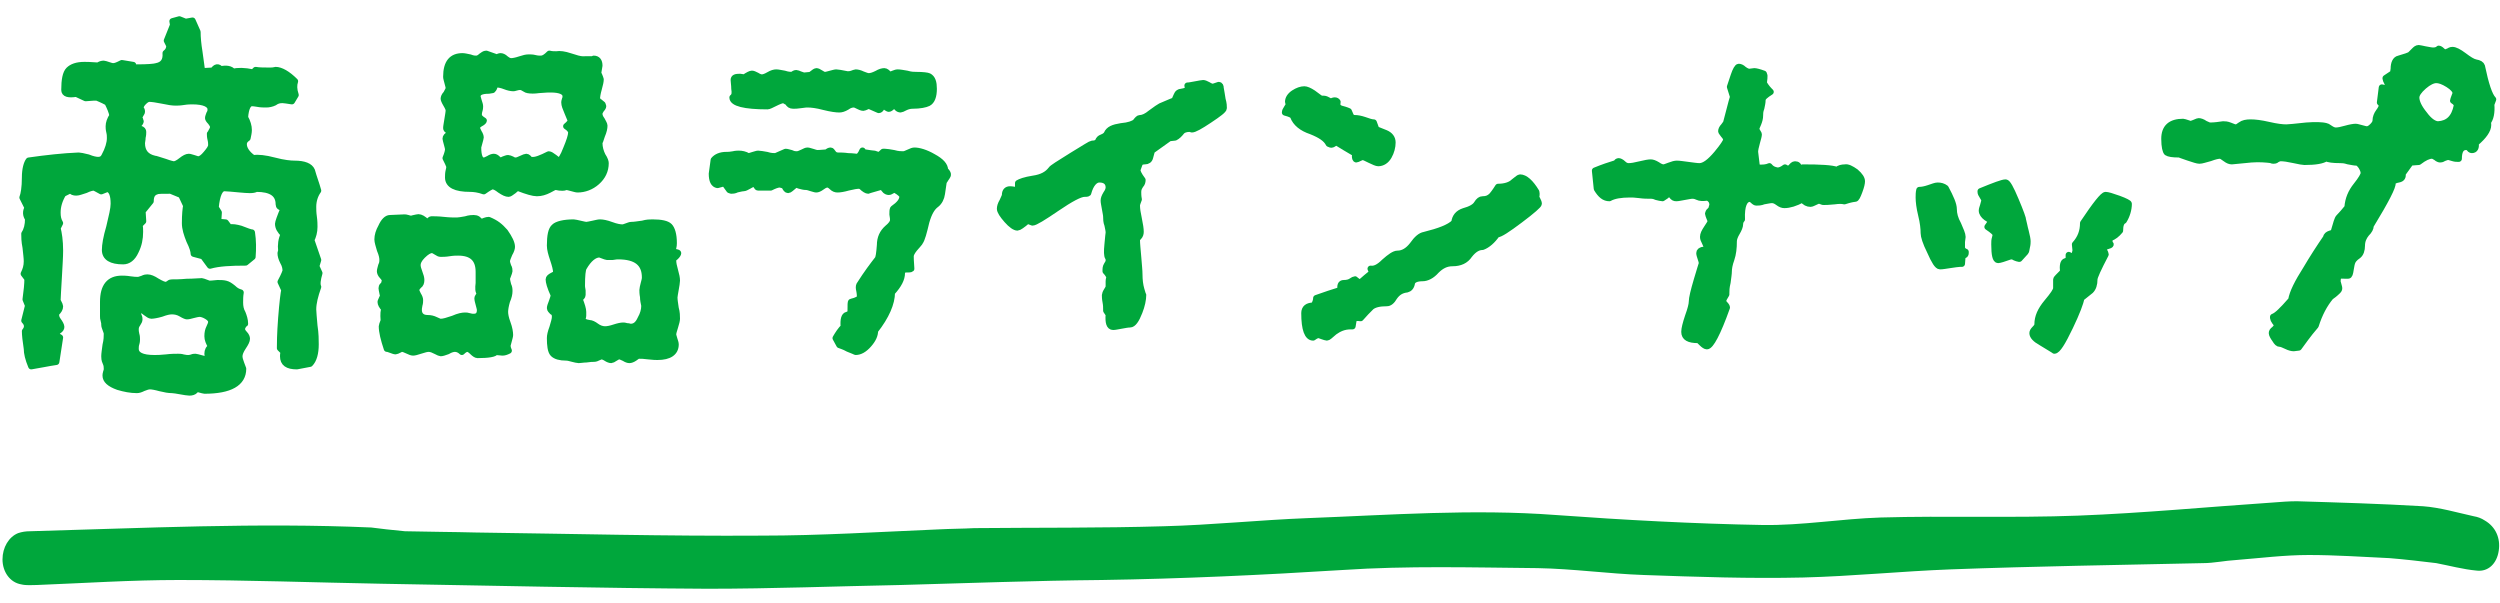
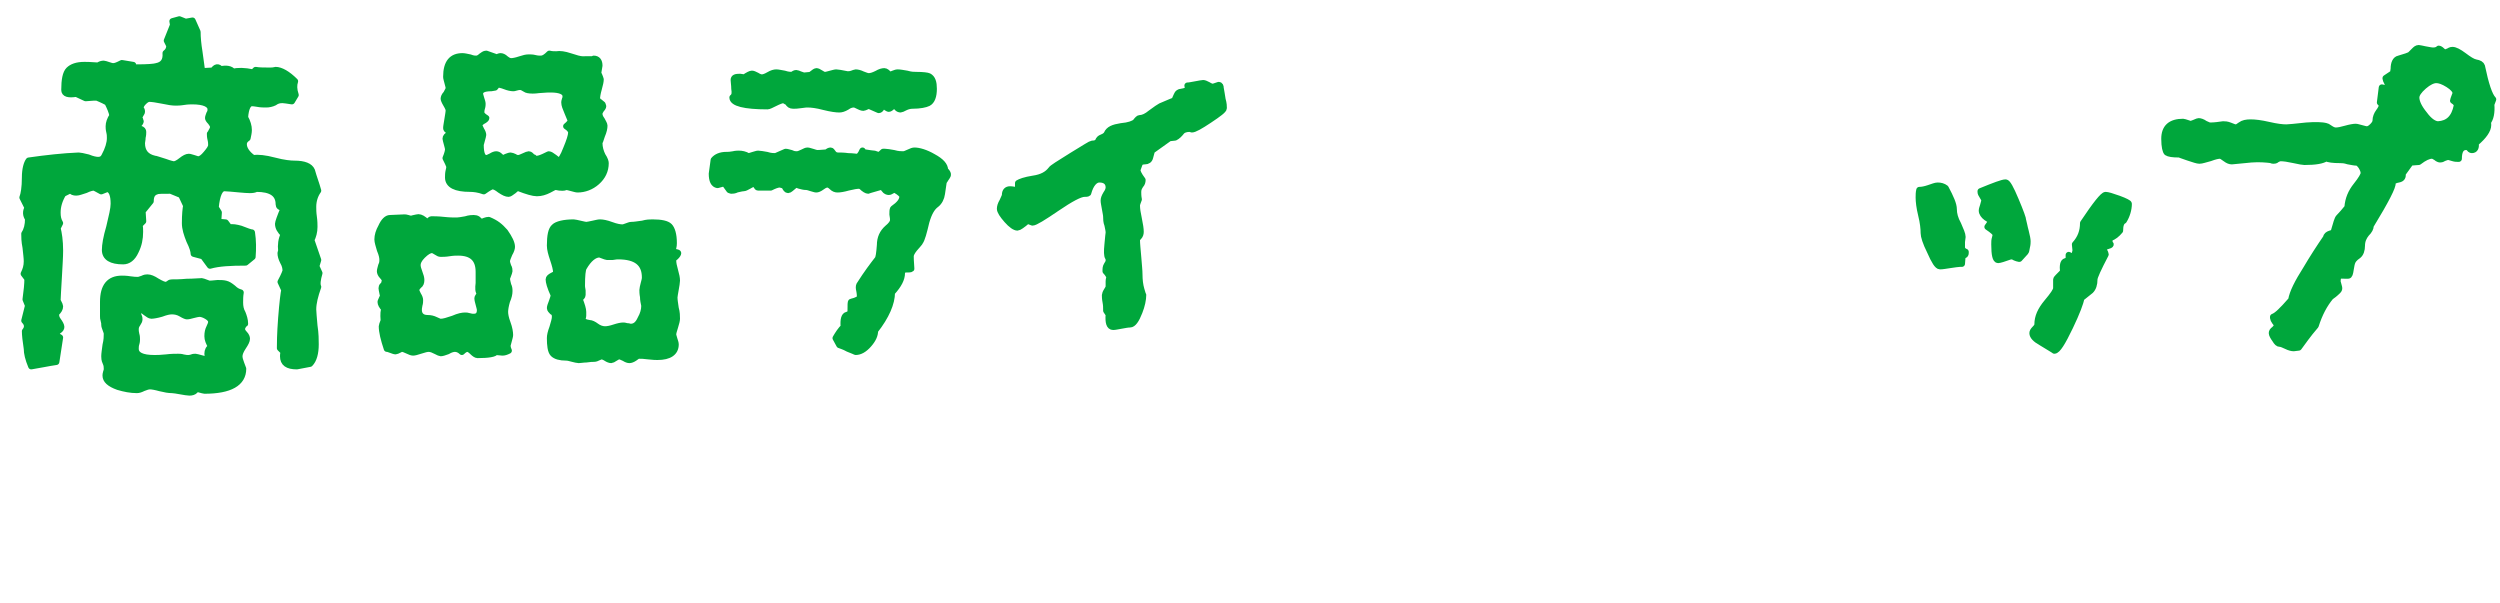
<svg xmlns="http://www.w3.org/2000/svg" version="1.1" id="レイヤー_1" x="0px" y="0px" viewBox="0 0 400 96.5" style="enable-background:new 0 0 400 96.5;" xml:space="preserve">
  <style type="text/css">
	.st0{fill:#00A73C;stroke:#00A73C;stroke-linecap:round;stroke-linejoin:round;stroke-miterlimit:10;}
	.st1{fill:#00A73C;}
</style>
  <g>
    <g>
      <g>
        <path class="st0" d="M38.4,30.3c-1.2-0.1-2-0.2-2.5-0.2c-0.7,0-1.2,1-1.4,3.1L35,34l-0.1,1.5l1.2,0.1l0.6,0.8     c0.5-0.1,1.1,0,1.8,0.2c1,0.4,1.6,0.6,1.8,0.6c0.2,1.3,0.2,2.6,0.1,3.9l-1.1,0.9c-2.4,0-4.3,0.1-5.7,0.5l-1.1-1.5l-1.5-0.4     c0-0.4-0.2-1.1-0.7-2.1c-0.4-1-0.7-1.9-0.7-2.8c0-1.4,0.1-2.3,0.2-2.8L29,31.2l-1.7-0.7c-1.3,0-2,0-2.2,0.1c-0.7,0.2-1,0.7-1,1.6     l-1.3,1.6l0.1,1.6l-0.6,0.6c0.1,0.3,0.1,0.6,0.1,1.1c0,1.1-0.2,2.1-0.7,3.1c-0.5,1.1-1.2,1.6-2,1.6c-1.9,0-2.9-0.6-2.9-1.8     c0-0.8,0.2-2,0.7-3.7c0.4-1.7,0.7-2.9,0.7-3.7c0-1.4-0.3-2.2-1-2.4l-1,0.4C15.5,30.2,15.1,30,15,30c-0.2,0-0.7,0.1-1.3,0.4     c-0.7,0.2-1.1,0.4-1.5,0.4c-0.4,0-0.7-0.1-0.9-0.4l-1.2,0.6c-0.6,1-0.9,2-0.9,3c0,0.7,0.1,1.2,0.4,1.7l-0.4,0.8     c0.2,0.8,0.4,2,0.4,3.6c0,1-0.1,2.4-0.2,4.3c-0.1,1.9-0.2,3.1-0.2,3.7c0,0,0.1,0.2,0.2,0.4c0.1,0.2,0.2,0.4,0.2,0.5     c0,0.4-0.2,0.7-0.6,1.1c-0.1,0.4,0,0.8,0.3,1.2c0.3,0.4,0.5,0.8,0.5,1c0,0.2-0.1,0.4-0.4,0.6c-0.3,0.2-0.4,0.4-0.4,0.5     c0,0.2,0.2,0.4,0.6,0.6c-0.2,1.3-0.4,2.6-0.6,3.9c-1.4,0.2-2.7,0.5-4,0.7c-0.5-1.2-0.7-2.1-0.7-2.8C4.1,54.5,4,53.6,4,53     c0.5-0.6,0.4-1.2-0.1-1.7l0.6-2.4l-0.4-1c0.2-1.4,0.3-2.5,0.3-3.3l-0.6-0.8c0.3-0.6,0.5-1.2,0.5-2c0-0.5-0.1-1.2-0.2-2.2     c-0.2-1-0.2-1.7-0.2-2.2C4.3,36.8,4.5,36,4.5,35c-0.4-0.6-0.4-1.1-0.1-1.8l-0.8-1.6c0.2-0.5,0.4-1.6,0.4-3.2     c0-1.4,0.3-2.3,0.6-2.7c2.8-0.4,5.5-0.7,8-0.8c0.2,0,0.7,0.1,1.5,0.3c0.7,0.3,1.3,0.4,1.6,0.4c0.5,0,0.8-0.2,1-0.6     c0.6-1.1,0.9-2.1,0.9-2.9c0-0.3,0-0.6-0.1-1c-0.1-0.4-0.1-0.7-0.1-0.9c0-0.5,0.2-1.1,0.6-1.7c-0.1-0.6-0.4-1.3-0.8-2.1     c-0.9-0.5-1.5-0.7-1.7-0.8c-0.2,0-0.8,0-1.8,0.1L12.2,15c-1.3,0.2-1.9,0-1.9-0.6c0-1.6,0.2-2.7,0.7-3.2c0.5-0.5,1.3-0.8,2.5-0.8     c0.2,0,1,0,2.2,0.1c0.3-0.2,0.6-0.3,0.9-0.3c0.1,0,0.4,0.1,0.7,0.2c0.3,0.1,0.6,0.2,0.8,0.2c0.4,0,0.8-0.2,1.4-0.5l1.8,0.3     c-0.4,0.6-0.5,0.8-0.3,0.8c0.2,0,0.4-0.1,0.8-0.4c1.9,0,2.9-0.1,3.2-0.2c1.1-0.2,1.6-0.9,1.5-2.1c0.4-0.3,0.6-0.7,0.6-1.2     l-0.4-0.8l1-2.5l-0.1-0.6l1.1-0.3l1,0.4l1.1-0.2l0.8,1.8c0,0.9,0.1,2,0.3,3.2c0.2,1.6,0.4,2.7,0.4,3.1l1.8-0.1     c0.4-0.6,0.8-0.7,1.2-0.2c0.9-0.2,1.6-0.1,2,0.4c0.7-0.2,1.8-0.2,3.2,0.1l0.4-0.4c0.6,0.1,1.2,0.1,1.7,0.1c0.2,0,0.5,0,0.8,0     c0.4,0,0.6-0.1,0.7-0.1c0.8,0,1.9,0.6,3.1,1.8c-0.2,0.6-0.2,1.3,0.1,2.2l-0.6,1c-0.7-0.1-1.2-0.2-1.5-0.2c-0.5,0-0.9,0.1-1.3,0.4     c-0.4,0.2-0.9,0.3-1.3,0.3c-0.4,0-0.9,0-1.4-0.1c-0.5-0.1-0.8-0.1-0.9-0.1c-0.6,0-1,0.8-1.1,2.3c0.4,0.7,0.6,1.4,0.6,2     c0,0.4-0.1,0.8-0.2,1.3C39,22.5,39,22.9,39,23.1c0,0.7,0.5,1.5,1.5,2.2c0.8-0.1,1.9,0,3.4,0.4c1.5,0.4,2.6,0.5,3.2,0.5     c1.6,0,2.5,0.4,2.8,1.1c0.3,1.1,0.7,2.1,1,3.2c-0.5,0.7-0.8,1.6-0.8,2.6c0,0.4,0,0.9,0.1,1.6c0.1,0.7,0.1,1.3,0.1,1.6     c0,0.8-0.2,1.5-0.5,2.1l1.1,3.2l-0.3,1l0.5,1.1c-0.3,1-0.4,1.8-0.2,2.2c-0.5,1.4-0.8,2.6-0.8,3.6c0,0.5,0.1,1.3,0.2,2.6     c0.2,1.3,0.2,2.3,0.2,3c0,1.4-0.3,2.5-0.9,3.1l-2.1,0.4c-1.5,0-2.2-0.5-2.2-1.6c0-0.2,0-0.4,0.1-0.7l-0.6-0.6     c0-0.6,0-2.2,0.2-4.8c0.2-2.6,0.4-4.1,0.5-4.5l-0.6-1.3c0.6-1.1,0.8-1.7,0.8-1.8c0-0.4-0.1-0.9-0.4-1.4c-0.3-0.6-0.4-1-0.4-1.4     l0.1-0.4c-0.1-0.9,0-1.8,0.4-2.6c-0.6-0.6-0.9-1.1-0.9-1.7c0-0.2,0.3-1.1,0.9-2.5c-0.6-0.1-0.8-0.3-0.8-0.6     c0-1.7-1.2-2.5-3.6-2.5C40.5,30.5,39.6,30.4,38.4,30.3z M38.9,52.1c-0.1,0.2-0.2,0.4-0.2,0.5c0,0.2,0.1,0.5,0.4,0.8     c0.3,0.3,0.4,0.6,0.4,0.8c0,0.3-0.2,0.7-0.6,1.3c-0.4,0.6-0.6,1.1-0.6,1.5c0,0.3,0.1,0.7,0.3,1.2c0.2,0.5,0.3,0.8,0.3,0.8     c0,2.3-2.1,3.5-6.2,3.5c-0.1,0-0.4-0.1-0.8-0.2c-0.3-0.1-0.6,0-0.7,0.2c-0.2,0.2-0.5,0.3-0.9,0.3c-0.3,0-0.8-0.1-1.4-0.2     c-0.6-0.1-1.1-0.2-1.4-0.2c-0.5,0-1.1-0.1-1.9-0.3c-0.7-0.2-1.3-0.3-1.6-0.3c-0.3,0-0.6,0.1-1.1,0.3c-0.4,0.2-0.7,0.3-1,0.3     c-1,0-2-0.2-3-0.5c-1.4-0.5-2-1.1-2-1.8c0-0.1,0-0.3,0.1-0.6c0.1-0.2,0.1-0.4,0.1-0.5c0-0.2,0-0.6-0.2-1c-0.2-0.4-0.2-0.8-0.2-1     c0-0.4,0.1-1,0.2-1.8c0.2-0.8,0.2-1.4,0.2-1.8c0-0.2-0.1-0.4-0.2-0.7c-0.1-0.3-0.2-0.5-0.2-0.7c0-0.2,0-0.4-0.1-0.7     c-0.1-0.3-0.1-0.5-0.1-0.7v-2.3c0-2.5,1-3.7,3-3.7c0.2,0,0.7,0,1.3,0.1c0.6,0.1,1,0.1,1.3,0.1c0.1,0,0.4-0.1,0.7-0.2     c0.4-0.2,0.6-0.2,0.8-0.2c0.4,0,0.9,0.2,1.5,0.6c0.7,0.4,1.1,0.6,1.5,0.6c0.1,0,0.2-0.1,0.4-0.2c0.2-0.2,0.4-0.2,0.5-0.2     c0.5,0,1.3,0,2.4-0.1c1.1,0,1.9-0.1,2.4-0.1c0.1,0,0.3,0.1,0.6,0.2c0.3,0.1,0.5,0.2,0.6,0.2c0.1,0,0.5,0,1.3-0.1     c0.5,0,0.9,0,1.3,0.1c0.4,0.1,0.7,0.3,1.2,0.7c0.4,0.4,0.8,0.6,1.2,0.7c-0.1,0.6-0.1,1.1-0.1,1.6c0,0.6,0.1,1.2,0.4,1.7     c0.2,0.5,0.4,1.1,0.4,1.7C39,51.7,39,51.9,38.9,52.1z M33.5,52.4c0.2-0.4,0.3-0.7,0.3-0.9c0-0.3-0.2-0.6-0.7-0.9     c-0.5-0.3-0.9-0.4-1.2-0.4c-0.2,0-0.6,0.1-1,0.2c-0.4,0.1-0.7,0.2-1,0.2c-0.1,0-0.4-0.1-0.9-0.4c-0.5-0.3-1-0.4-1.5-0.4     c-0.4,0-0.9,0.1-1.7,0.4c-0.7,0.2-1.3,0.3-1.6,0.3c-0.2,0-0.5-0.2-0.9-0.5c-0.4-0.3-0.6-0.5-0.8-0.5c-0.2,0-0.4,0.2-0.4,0.6     c0,0.1,0,0.3,0.1,0.5s0.1,0.4,0.1,0.5c0,0.2-0.1,0.4-0.3,0.7c-0.2,0.3-0.3,0.5-0.3,0.9c0,0.2,0,0.4,0.1,0.8     c0.1,0.3,0.1,0.6,0.1,0.8c0,0.1,0,0.4-0.1,0.7c-0.1,0.3-0.1,0.6-0.1,0.8c0,1,1,1.5,3,1.5c0.4,0,1,0,1.9-0.1     c0.8-0.1,1.4-0.1,1.9-0.1c0.2,0,0.5,0,0.8,0.1c0.4,0.1,0.7,0.1,0.8,0.1c0.1,0,0.3,0,0.6-0.1c0.2-0.1,0.4-0.1,0.6-0.1     c0.1,0,0.4,0.1,0.8,0.2c0.4,0.1,0.7,0.2,0.9,0.2c0.2-0.1,0.3-0.4,0.2-0.9c0-0.5,0.2-0.9,0.6-1.1c-0.4-0.7-0.6-1.2-0.6-1.7     C33.2,53.2,33.3,52.8,33.5,52.4z M33.9,20.9c0.2-0.3,0.2-0.5,0.2-0.6c0-0.2-0.1-0.4-0.4-0.8c-0.3-0.3-0.4-0.5-0.4-0.6     c0-0.2,0.1-0.4,0.2-0.7c0.2-0.3,0.2-0.5,0.2-0.7c0-0.8-1-1.3-2.9-1.3c-0.3,0-0.8,0-1.4,0.1c-0.6,0.1-1.1,0.1-1.3,0.1     c-0.5,0-1.2-0.1-2.1-0.3c-1-0.2-1.7-0.3-2.1-0.3c-0.3,0-0.6,0.2-0.9,0.5c-0.3,0.3-0.5,0.6-0.5,0.9c0,0.1,0,0.2,0.1,0.3     c0.1,0.1,0.1,0.3,0.1,0.4c0,0.1-0.1,0.2-0.2,0.4c-0.1,0.2-0.2,0.3-0.2,0.5c0,0.1,0,0.2,0.1,0.3c0,0.1,0.1,0.3,0.1,0.3     c0,0.1-0.1,0.3-0.3,0.5c-0.2,0.2-0.3,0.3-0.3,0.4c0,0.1,0.2,0.2,0.5,0.3c0.4,0.1,0.5,0.3,0.5,0.5c0,0.2,0,0.5-0.1,0.9     c0,0.4-0.1,0.7-0.1,0.9c0,1.4,0.7,2.2,2,2.5c0.2,0,0.7,0.2,1.7,0.5c0.8,0.3,1.3,0.4,1.4,0.4c0.3,0,0.7-0.2,1.2-0.6     c0.5-0.4,0.9-0.6,1.2-0.6c0.2,0,0.4,0.1,0.8,0.2c0.3,0.1,0.6,0.2,0.7,0.2c0.4,0,0.8-0.3,1.3-0.9c0.5-0.6,0.8-1,0.8-1.4     c0-0.2,0-0.5-0.1-0.9c-0.1-0.4-0.1-0.7-0.1-0.9C33.7,21.5,33.7,21.2,33.9,20.9z" />
-         <path class="st0" d="M80.8,37.1c0.7,1,1.1,1.8,1.1,2.4c0,0.2-0.1,0.6-0.4,1.1c-0.2,0.5-0.4,0.9-0.4,1.2c0,0.2,0.1,0.5,0.2,0.8     c0.2,0.3,0.2,0.6,0.2,0.8c0,0.1-0.1,0.3-0.2,0.6c-0.1,0.3-0.2,0.5-0.2,0.6c0,0.2,0.1,0.6,0.2,1c0.2,0.4,0.2,0.7,0.2,1     c0,0.4-0.1,0.9-0.4,1.6c-0.2,0.7-0.3,1.3-0.3,1.7c0,0.4,0.1,1,0.4,1.8c0.3,0.8,0.4,1.5,0.4,1.9c0,0.2-0.1,0.5-0.2,0.9     c-0.1,0.4-0.2,0.7-0.2,0.8c0,0.3,0.1,0.6,0.2,0.8c-0.4,0.2-0.7,0.3-1,0.3l-1.1-0.1c-0.1,0.3-1.1,0.5-2.9,0.5     c-0.2,0-0.5-0.2-0.8-0.5c-0.3-0.3-0.6-0.5-0.8-0.5c-0.3,0-0.6,0.2-0.9,0.5c-0.3-0.3-0.7-0.5-1.1-0.5c-0.3,0-0.7,0.1-1.2,0.4     c-0.5,0.2-0.9,0.3-1.1,0.3c-0.1,0-0.3-0.1-0.7-0.3c-0.4-0.2-0.8-0.4-1.2-0.4c-0.3,0-0.7,0.1-1.3,0.3c-0.6,0.2-1,0.3-1.2,0.3     c-0.2,0-0.5-0.1-0.9-0.3c-0.4-0.2-0.7-0.3-0.9-0.3c-0.1,0-0.3,0.1-0.5,0.2c-0.2,0.1-0.4,0.2-0.5,0.2c-0.2,0-0.4-0.1-0.7-0.2     c-0.3-0.1-0.5-0.2-0.7-0.2c-0.5-1.5-0.8-2.7-0.8-3.6c0-0.1,0.1-0.4,0.3-0.9c-0.1-1.1,0-1.7,0.1-1.8v-0.1     c-0.4-0.4-0.6-0.8-0.6-1.1c0-0.1,0.1-0.2,0.2-0.5c0.1-0.2,0.2-0.4,0.2-0.5c0,0-0.1-0.3-0.2-0.9c-0.1-0.4,0-0.7,0.3-0.8l0.2-0.7     c0-0.1-0.1-0.4-0.4-0.7c-0.3-0.3-0.4-0.6-0.4-0.8c0-0.2,0.1-0.5,0.2-0.9c0.2-0.4,0.2-0.7,0.2-0.9c0-0.4-0.1-0.9-0.4-1.6     c-0.2-0.7-0.4-1.3-0.4-1.7c0-0.6,0.2-1.3,0.6-2c0.4-0.9,0.9-1.4,1.4-1.4l2.3-0.1c0.1,0,0.3,0,0.6,0.1c0.2,0.1,0.4,0.1,0.6,0.1     c0,0,0.2-0.1,0.8-0.2c0.3-0.1,0.7,0,1.2,0.4c0.2,0.2,0.4,0.4,0.5,0.4c0.3-0.3,0.5-0.5,0.6-0.5c0.4,0,1.1,0,2,0.1     c0.9,0.1,1.6,0.1,2.1,0.1c0.3,0,0.8-0.1,1.4-0.2c0.6-0.2,1.1-0.2,1.3-0.2c0.5,0,0.8,0.2,1.1,0.7c0.5-0.2,0.9-0.4,1.3-0.4     C79.4,35.7,80,36.2,80.8,37.1z M76.6,45.3c0-0.8,0-1.4,0-1.8c0-2.1-1.1-3.1-3.3-3.1c-0.3,0-0.8,0-1.4,0.1     c-0.6,0.1-1.1,0.1-1.4,0.1c-0.2,0-0.4-0.1-0.7-0.3c-0.3-0.2-0.5-0.3-0.7-0.3c-0.4,0-0.9,0.3-1.5,0.9c-0.6,0.6-0.8,1.1-0.8,1.5     c0,0.3,0.1,0.7,0.3,1.2c0.2,0.5,0.3,0.9,0.3,1.2c0,0.4-0.1,0.7-0.4,0.9c-0.3,0.3-0.4,0.5-0.4,0.7c0,0.2,0.1,0.4,0.3,0.8     c0.2,0.3,0.3,0.6,0.3,0.8c0,0.2,0,0.5-0.1,0.8c-0.1,0.4-0.1,0.7-0.1,0.8c0,0.8,0.5,1.3,1.4,1.3c0.5,0,0.9,0.1,1.3,0.3     s0.7,0.3,0.8,0.3c0.5,0,1.1-0.2,2-0.5c0.9-0.4,1.5-0.5,1.9-0.5c0.2,0,0.4,0,0.7,0.1c0.3,0.1,0.5,0.1,0.7,0.1c0.7,0,1-0.4,1-1.1     c0-0.2-0.1-0.5-0.2-0.9c-0.1-0.4-0.2-0.7-0.2-1c0-0.1,0.1-0.2,0.2-0.4c0.1-0.2,0.2-0.3,0.2-0.4C76.5,46.7,76.5,46.1,76.6,45.3z      M89.5,30c-0.4-0.1-0.6-0.1-0.7-0.1c-0.1,0-0.4,0.2-1,0.5c-0.6,0.3-1.2,0.5-1.9,0.5c-0.6,0-1.6-0.3-2.9-0.8     c-0.1-0.1-0.4,0-0.8,0.4c-0.4,0.3-0.7,0.5-0.8,0.5c-0.4,0-0.8-0.2-1.4-0.6c-0.5-0.4-0.9-0.6-1.2-0.6c-0.2,0-0.7,0.3-1.4,0.8     c-0.8-0.3-1.6-0.4-2.2-0.4c-2.3,0-3.5-0.6-3.5-1.8c0-0.3,0-0.7,0.1-1.1c0.1-0.3,0.1-0.5,0.1-0.7c-0.1-0.3-0.3-0.7-0.6-1.3     c0.3-0.7,0.4-1.2,0.4-1.4c0-0.2-0.1-0.5-0.2-0.9c-0.1-0.4-0.2-0.7-0.2-0.8c0-0.3,0.2-0.5,0.6-0.7c0.4-0.2,0.6-0.4,0.6-0.5     c-0.7,0-1.1-0.2-1.1-0.5s0.1-0.7,0.2-1.4c0.1-0.7,0.2-1.1,0.2-1.5c0-0.1-0.1-0.4-0.4-0.9c-0.3-0.5-0.4-0.8-0.4-0.9     c0-0.2,0.1-0.5,0.4-0.8c0.2-0.4,0.4-0.7,0.4-0.9c0-0.2-0.1-0.5-0.2-0.9c-0.1-0.4-0.2-0.7-0.2-0.9C71.4,10,72.3,9,74,9     c0.3,0,0.7,0.1,1.2,0.2c0.5,0.2,0.8,0.2,1,0.2c0.2,0,0.5-0.1,0.8-0.4c0.3-0.2,0.5-0.4,0.8-0.4l1.7,0.6c0.2-0.1,0.4-0.2,0.6-0.2     c0.2,0,0.5,0.1,0.8,0.4c0.4,0.3,0.6,0.4,0.9,0.4c0.3,0,0.8-0.1,1.4-0.3c0.6-0.2,1-0.3,1.4-0.3c0.3,0,0.6,0,1,0.1     c0.4,0.1,0.7,0.1,0.9,0.1c0.5,0,0.9-0.3,1.4-0.8c0.4,0.1,0.7,0.1,1.1,0.1c0.6-0.1,1.3,0,2.2,0.3c0.9,0.3,1.6,0.5,2,0.5     c1.6,0,2.2,0,1.8-0.1c0.6,0,0.9,0.4,0.9,1.1l-0.2,1.2c0.3,0.6,0.4,1,0.4,1c0,0.3-0.1,0.8-0.3,1.5c-0.2,0.7-0.3,1.3-0.3,1.7     c0,0.1,0.3,0.3,0.9,0.8l0.1,0.3c0,0.1-0.1,0.3-0.3,0.5c-0.2,0.3-0.3,0.5-0.3,0.7c0,0.3,0.1,0.6,0.4,1c0.2,0.4,0.4,0.7,0.4,0.9     c0,0.4-0.1,0.9-0.4,1.6c-0.2,0.7-0.4,1.1-0.4,1.2c0,0.7,0.2,1.4,0.5,2c0.4,0.6,0.5,1,0.5,1.2c0,1.2-0.5,2.2-1.4,3     c-0.9,0.8-2,1.2-3.1,1.2c-0.2,0-0.5-0.1-0.9-0.2c-0.4-0.1-0.7-0.2-0.9-0.2C90.1,30.1,89.9,30,89.5,30z M87.8,24.7     c0.2,0,0.5,0.2,0.9,0.5c0.4,0.3,0.6,0.5,0.7,0.5c0.3,0,0.7-0.6,1.2-1.9c0.5-1.2,0.8-2.1,0.8-2.6c0-0.3-0.3-0.7-0.8-1     c0.5-0.4,0.7-0.7,0.7-0.9c0-0.1-0.2-0.6-0.5-1.3c-0.3-0.7-0.5-1.2-0.5-1.6c0-0.1,0-0.2,0.1-0.5c0.1-0.2,0.1-0.4,0.1-0.5     c0-0.7-0.8-1.1-2.4-1.1c-0.2,0-0.8,0-1.9,0.1c-0.7,0.1-1.3,0.1-1.8,0c-0.1,0-0.4-0.2-0.6-0.3c-0.3-0.2-0.5-0.2-0.6-0.2     c-0.1,0-0.3,0-0.6,0.1c-0.3,0.1-0.4,0.1-0.5,0.1c-0.3,0-0.8-0.1-1.3-0.3s-1-0.3-1.3-0.3c-0.1,0-0.3,0.1-0.4,0.4     c-0.1,0.3-0.2,0.4-0.3,0.5l-0.6,0.1c-1.2,0-1.8,0.3-1.8,0.9c0,0.2,0.1,0.4,0.2,0.8c0.1,0.3,0.2,0.6,0.2,0.8c0,0.1,0,0.4-0.1,0.7     c-0.1,0.3-0.1,0.6-0.1,0.7c0,0.3,0.3,0.6,0.8,0.9c0,0.1-0.2,0.3-0.6,0.5c-0.3,0.2-0.5,0.4-0.5,0.6c0,0.2,0.1,0.4,0.3,0.8     c0.2,0.3,0.3,0.6,0.3,0.8c0,0.1-0.1,0.4-0.2,0.8c-0.1,0.4-0.2,0.7-0.2,0.8c0,1.4,0.3,2.1,0.9,2.1c0.2,0,0.4-0.1,0.8-0.3     c0.3-0.2,0.6-0.3,0.8-0.3c0.2,0,0.4,0.1,0.6,0.3c0.2,0.2,0.4,0.3,0.5,0.3c0.1,0,0.3-0.1,0.5-0.2c0.3-0.1,0.5-0.2,0.7-0.2     c0.1,0,0.4,0.1,0.6,0.2c0.3,0.2,0.5,0.2,0.6,0.2c0.2,0,0.5-0.1,0.9-0.3c0.4-0.2,0.7-0.3,0.8-0.3c0.2,0,0.4,0.2,0.6,0.5h0.2     C85.7,25.7,86.6,25.3,87.8,24.7z M108,52.3c-0.2,0.6-0.3,1-0.3,1.2c0,0.2,0.1,0.4,0.2,0.8c0.1,0.3,0.2,0.6,0.2,0.8     c0,1.3-1,2-2.9,2c-0.2,0-0.7,0-1.5-0.1c-0.7-0.1-1.1-0.1-1.5-0.1c-0.2,0-0.4,0.2-0.7,0.4c-0.3,0.2-0.6,0.3-0.8,0.3     c-0.2,0-0.5-0.1-0.8-0.3c-0.4-0.2-0.7-0.3-0.8-0.3c-0.2,0-0.4,0.1-0.7,0.3c-0.3,0.2-0.5,0.3-0.6,0.3c-0.2,0-0.5-0.1-0.8-0.3     c-0.3-0.2-0.6-0.3-0.8-0.3c-0.1,0-0.2,0.1-0.5,0.2c-0.2,0.1-0.4,0.2-0.7,0.2c-0.2,0-0.6,0-1.2,0.1c-0.5,0-0.9,0.1-1.2,0.1     c-0.2,0-0.6-0.1-1-0.2c-0.4-0.1-0.7-0.2-1-0.2c-1,0-1.7-0.2-2.1-0.6S88,55.2,88,54.1c0-0.4,0.1-0.9,0.4-1.7     c0.2-0.7,0.4-1.3,0.4-1.7c0-0.4-0.1-0.7-0.4-0.8c-0.2-0.2-0.4-0.4-0.4-0.6c0-0.2,0.1-0.5,0.3-1c0.2-0.5,0.3-0.9,0.3-1.1     c-0.6-1.3-0.8-2.1-0.8-2.5c0-0.2,0.2-0.4,0.6-0.6c0.4-0.2,0.6-0.3,0.6-0.4c0-0.6-0.2-1.3-0.5-2.2c-0.3-0.9-0.5-1.6-0.5-2.2     c0-1.6,0.2-2.6,0.7-3c0.4-0.4,1.5-0.7,3.1-0.7c0.2,0,0.5,0.1,1,0.2c0.5,0.1,0.8,0.2,1,0.2c0.2,0,0.6-0.1,1.1-0.2     c0.5-0.1,0.8-0.2,1.1-0.2c0.4,0,1,0.1,1.8,0.4s1.4,0.4,1.8,0.4c0.2,0,0.4-0.1,0.7-0.2c0.3-0.1,0.5-0.2,0.7-0.2     c0.5,0,1-0.1,1.8-0.2c0.7-0.2,1.2-0.2,1.6-0.2c1.4,0,2.3,0.2,2.7,0.6c0.4,0.4,0.7,1.3,0.7,2.7c0,0.5-0.1,1-0.4,1.4     c0.7,0,1.1,0.1,1.1,0.2c0,0.1-0.1,0.3-0.4,0.6c-0.3,0.2-0.4,0.4-0.4,0.6c0,0.4,0.1,0.9,0.3,1.6c0.2,0.7,0.3,1.2,0.3,1.6     c0,0.3-0.1,0.8-0.2,1.4c-0.1,0.6-0.2,1.1-0.2,1.3c0,0.4,0.1,1,0.2,1.7c0.2,0.7,0.2,1.3,0.2,1.7C108.3,51.2,108.2,51.7,108,52.3z      M102.9,47.5c-0.1-0.5-0.1-0.9-0.1-1.1c0-0.2,0.1-0.6,0.2-1c0.1-0.4,0.2-0.7,0.2-1c0-2.3-1.4-3.4-4.3-3.4c-0.1,0-0.4,0-0.9,0.1     c-0.4,0-0.7,0-0.9,0c-0.1,0-0.3-0.1-0.6-0.2c-0.3-0.1-0.5-0.2-0.6-0.2c-0.8,0-1.7,0.7-2.5,2.1c-0.2,0.3-0.3,1.3-0.3,2.9     c0,0.1,0,0.3,0.1,0.8c0,0.3,0,0.5,0,0.7c0,0.2-0.2,0.4-0.5,0.6c0.4,1,0.6,1.7,0.6,2.1c0,0.1,0,0.3,0,0.6c0,0.2-0.1,0.4-0.1,0.6     c0,0.3,0.4,0.5,1.1,0.6c0.3,0,0.7,0.2,1.1,0.5c0.4,0.3,0.9,0.5,1.4,0.5c0.4,0,0.9-0.1,1.5-0.3c0.6-0.2,1.1-0.3,1.4-0.3     c0.1,0,0.3,0,0.6,0.1c0.3,0,0.5,0.1,0.6,0.1c0.7,0,1.2-0.4,1.6-1.3c0.4-0.7,0.6-1.4,0.6-2.1C103,48.4,102.9,48,102.9,47.5z" />
+         <path class="st0" d="M80.8,37.1c0.7,1,1.1,1.8,1.1,2.4c0,0.2-0.1,0.6-0.4,1.1c-0.2,0.5-0.4,0.9-0.4,1.2c0,0.2,0.1,0.5,0.2,0.8     c0.2,0.3,0.2,0.6,0.2,0.8c0,0.1-0.1,0.3-0.2,0.6c-0.1,0.3-0.2,0.5-0.2,0.6c0,0.2,0.1,0.6,0.2,1c0.2,0.4,0.2,0.7,0.2,1     c0,0.4-0.1,0.9-0.4,1.6c-0.2,0.7-0.3,1.3-0.3,1.7c0,0.4,0.1,1,0.4,1.8c0.3,0.8,0.4,1.5,0.4,1.9c0,0.2-0.1,0.5-0.2,0.9     c-0.1,0.4-0.2,0.7-0.2,0.8c0,0.3,0.1,0.6,0.2,0.8c-0.4,0.2-0.7,0.3-1,0.3l-1.1-0.1c-0.1,0.3-1.1,0.5-2.9,0.5     c-0.2,0-0.5-0.2-0.8-0.5c-0.3-0.3-0.6-0.5-0.8-0.5c-0.3,0-0.6,0.2-0.9,0.5c-0.3-0.3-0.7-0.5-1.1-0.5c-0.3,0-0.7,0.1-1.2,0.4     c-0.5,0.2-0.9,0.3-1.1,0.3c-0.1,0-0.3-0.1-0.7-0.3c-0.4-0.2-0.8-0.4-1.2-0.4c-0.3,0-0.7,0.1-1.3,0.3c-0.6,0.2-1,0.3-1.2,0.3     c-0.2,0-0.5-0.1-0.9-0.3c-0.4-0.2-0.7-0.3-0.9-0.3c-0.1,0-0.3,0.1-0.5,0.2c-0.2,0.1-0.4,0.2-0.5,0.2c-0.2,0-0.4-0.1-0.7-0.2     c-0.3-0.1-0.5-0.2-0.7-0.2c-0.5-1.5-0.8-2.7-0.8-3.6c0-0.1,0.1-0.4,0.3-0.9c-0.1-1.1,0-1.7,0.1-1.8v-0.1     c-0.4-0.4-0.6-0.8-0.6-1.1c0-0.1,0.1-0.2,0.2-0.5c0.1-0.2,0.2-0.4,0.2-0.5c0,0-0.1-0.3-0.2-0.9c-0.1-0.4,0-0.7,0.3-0.8l0.2-0.7     c0-0.1-0.1-0.4-0.4-0.7c-0.3-0.3-0.4-0.6-0.4-0.8c0-0.2,0.1-0.5,0.2-0.9c0.2-0.4,0.2-0.7,0.2-0.9c0-0.4-0.1-0.9-0.4-1.6     c-0.2-0.7-0.4-1.3-0.4-1.7c0-0.6,0.2-1.3,0.6-2c0.4-0.9,0.9-1.4,1.4-1.4l2.3-0.1c0.1,0,0.3,0,0.6,0.1c0.2,0.1,0.4,0.1,0.6,0.1     c0,0,0.2-0.1,0.8-0.2c0.3-0.1,0.7,0,1.2,0.4c0.2,0.2,0.4,0.4,0.5,0.4c0.3-0.3,0.5-0.5,0.6-0.5c0.4,0,1.1,0,2,0.1     c0.9,0.1,1.6,0.1,2.1,0.1c0.3,0,0.8-0.1,1.4-0.2c0.6-0.2,1.1-0.2,1.3-0.2c0.5,0,0.8,0.2,1.1,0.7c0.5-0.2,0.9-0.4,1.3-0.4     C79.4,35.7,80,36.2,80.8,37.1z M76.6,45.3c0-0.8,0-1.4,0-1.8c0-2.1-1.1-3.1-3.3-3.1c-0.3,0-0.8,0-1.4,0.1     c-0.6,0.1-1.1,0.1-1.4,0.1c-0.2,0-0.4-0.1-0.7-0.3c-0.3-0.2-0.5-0.3-0.7-0.3c-0.4,0-0.9,0.3-1.5,0.9c-0.6,0.6-0.8,1.1-0.8,1.5     c0,0.3,0.1,0.7,0.3,1.2c0.2,0.5,0.3,0.9,0.3,1.2c0,0.4-0.1,0.7-0.4,0.9c-0.3,0.3-0.4,0.5-0.4,0.7c0,0.2,0.1,0.4,0.3,0.8     c0.2,0.3,0.3,0.6,0.3,0.8c0,0.2,0,0.5-0.1,0.8c-0.1,0.4-0.1,0.7-0.1,0.8c0,0.8,0.5,1.3,1.4,1.3c0.5,0,0.9,0.1,1.3,0.3     s0.7,0.3,0.8,0.3c0.5,0,1.1-0.2,2-0.5c0.9-0.4,1.5-0.5,1.9-0.5c0.2,0,0.4,0,0.7,0.1c0.3,0.1,0.5,0.1,0.7,0.1c0.7,0,1-0.4,1-1.1     c0-0.2-0.1-0.5-0.2-0.9c-0.1-0.4-0.2-0.7-0.2-1c0-0.1,0.1-0.2,0.2-0.4c0.1-0.2,0.2-0.3,0.2-0.4C76.5,46.7,76.5,46.1,76.6,45.3z      M89.5,30c-0.4-0.1-0.6-0.1-0.7-0.1c-0.1,0-0.4,0.2-1,0.5c-0.6,0.3-1.2,0.5-1.9,0.5c-0.6,0-1.6-0.3-2.9-0.8     c-0.1-0.1-0.4,0-0.8,0.4c-0.4,0.3-0.7,0.5-0.8,0.5c-0.4,0-0.8-0.2-1.4-0.6c-0.5-0.4-0.9-0.6-1.2-0.6c-0.2,0-0.7,0.3-1.4,0.8     c-0.8-0.3-1.6-0.4-2.2-0.4c-2.3,0-3.5-0.6-3.5-1.8c0-0.3,0-0.7,0.1-1.1c0.1-0.3,0.1-0.5,0.1-0.7c-0.1-0.3-0.3-0.7-0.6-1.3     c0.3-0.7,0.4-1.2,0.4-1.4c0-0.2-0.1-0.5-0.2-0.9c-0.1-0.4-0.2-0.7-0.2-0.8c0-0.3,0.2-0.5,0.6-0.7c0.4-0.2,0.6-0.4,0.6-0.5     c-0.7,0-1.1-0.2-1.1-0.5s0.1-0.7,0.2-1.4c0.1-0.7,0.2-1.1,0.2-1.5c0-0.1-0.1-0.4-0.4-0.9c-0.3-0.5-0.4-0.8-0.4-0.9     c0-0.2,0.1-0.5,0.4-0.8c0.2-0.4,0.4-0.7,0.4-0.9c0-0.2-0.1-0.5-0.2-0.9c-0.1-0.4-0.2-0.7-0.2-0.9C71.4,10,72.3,9,74,9     c0.3,0,0.7,0.1,1.2,0.2c0.5,0.2,0.8,0.2,1,0.2c0.2,0,0.5-0.1,0.8-0.4c0.3-0.2,0.5-0.4,0.8-0.4l1.7,0.6c0.2-0.1,0.4-0.2,0.6-0.2     c0.2,0,0.5,0.1,0.8,0.4c0.4,0.3,0.6,0.4,0.9,0.4c0.3,0,0.8-0.1,1.4-0.3c0.6-0.2,1-0.3,1.4-0.3c0.3,0,0.6,0,1,0.1     c0.4,0.1,0.7,0.1,0.9,0.1c0.5,0,0.9-0.3,1.4-0.8c0.4,0.1,0.7,0.1,1.1,0.1c0.6-0.1,1.3,0,2.2,0.3c0.9,0.3,1.6,0.5,2,0.5     c1.6,0,2.2,0,1.8-0.1c0.6,0,0.9,0.4,0.9,1.1l-0.2,1.2c0.3,0.6,0.4,1,0.4,1c0,0.3-0.1,0.8-0.3,1.5c-0.2,0.7-0.3,1.3-0.3,1.7     c0,0.1,0.3,0.3,0.9,0.8l0.1,0.3c0,0.1-0.1,0.3-0.3,0.5c-0.2,0.3-0.3,0.5-0.3,0.7c0,0.3,0.1,0.6,0.4,1c0.2,0.4,0.4,0.7,0.4,0.9     c0,0.4-0.1,0.9-0.4,1.6c-0.2,0.7-0.4,1.1-0.4,1.2c0,0.7,0.2,1.4,0.5,2c0.4,0.6,0.5,1,0.5,1.2c0,1.2-0.5,2.2-1.4,3     c-0.9,0.8-2,1.2-3.1,1.2c-0.2,0-0.5-0.1-0.9-0.2c-0.4-0.1-0.7-0.2-0.9-0.2C90.1,30.1,89.9,30,89.5,30z M87.8,24.7     c0.2,0,0.5,0.2,0.9,0.5c0.4,0.3,0.6,0.5,0.7,0.5c0.3,0,0.7-0.6,1.2-1.9c0.5-1.2,0.8-2.1,0.8-2.6c0-0.3-0.3-0.7-0.8-1     c0.5-0.4,0.7-0.7,0.7-0.9c0-0.1-0.2-0.6-0.5-1.3c-0.3-0.7-0.5-1.2-0.5-1.6c0-0.1,0-0.2,0.1-0.5c0.1-0.2,0.1-0.4,0.1-0.5     c0-0.7-0.8-1.1-2.4-1.1c-0.2,0-0.8,0-1.9,0.1c-0.7,0.1-1.3,0.1-1.8,0c-0.1,0-0.4-0.2-0.6-0.3c-0.3-0.2-0.5-0.2-0.6-0.2     c-0.1,0-0.3,0-0.6,0.1c-0.3,0.1-0.4,0.1-0.5,0.1c-0.3,0-0.8-0.1-1.3-0.3s-1-0.3-1.3-0.3c-0.1,0.3-0.2,0.4-0.3,0.5l-0.6,0.1c-1.2,0-1.8,0.3-1.8,0.9c0,0.2,0.1,0.4,0.2,0.8c0.1,0.3,0.2,0.6,0.2,0.8c0,0.1,0,0.4-0.1,0.7     c-0.1,0.3-0.1,0.6-0.1,0.7c0,0.3,0.3,0.6,0.8,0.9c0,0.1-0.2,0.3-0.6,0.5c-0.3,0.2-0.5,0.4-0.5,0.6c0,0.2,0.1,0.4,0.3,0.8     c0.2,0.3,0.3,0.6,0.3,0.8c0,0.1-0.1,0.4-0.2,0.8c-0.1,0.4-0.2,0.7-0.2,0.8c0,1.4,0.3,2.1,0.9,2.1c0.2,0,0.4-0.1,0.8-0.3     c0.3-0.2,0.6-0.3,0.8-0.3c0.2,0,0.4,0.1,0.6,0.3c0.2,0.2,0.4,0.3,0.5,0.3c0.1,0,0.3-0.1,0.5-0.2c0.3-0.1,0.5-0.2,0.7-0.2     c0.1,0,0.4,0.1,0.6,0.2c0.3,0.2,0.5,0.2,0.6,0.2c0.2,0,0.5-0.1,0.9-0.3c0.4-0.2,0.7-0.3,0.8-0.3c0.2,0,0.4,0.2,0.6,0.5h0.2     C85.7,25.7,86.6,25.3,87.8,24.7z M108,52.3c-0.2,0.6-0.3,1-0.3,1.2c0,0.2,0.1,0.4,0.2,0.8c0.1,0.3,0.2,0.6,0.2,0.8     c0,1.3-1,2-2.9,2c-0.2,0-0.7,0-1.5-0.1c-0.7-0.1-1.1-0.1-1.5-0.1c-0.2,0-0.4,0.2-0.7,0.4c-0.3,0.2-0.6,0.3-0.8,0.3     c-0.2,0-0.5-0.1-0.8-0.3c-0.4-0.2-0.7-0.3-0.8-0.3c-0.2,0-0.4,0.1-0.7,0.3c-0.3,0.2-0.5,0.3-0.6,0.3c-0.2,0-0.5-0.1-0.8-0.3     c-0.3-0.2-0.6-0.3-0.8-0.3c-0.1,0-0.2,0.1-0.5,0.2c-0.2,0.1-0.4,0.2-0.7,0.2c-0.2,0-0.6,0-1.2,0.1c-0.5,0-0.9,0.1-1.2,0.1     c-0.2,0-0.6-0.1-1-0.2c-0.4-0.1-0.7-0.2-1-0.2c-1,0-1.7-0.2-2.1-0.6S88,55.2,88,54.1c0-0.4,0.1-0.9,0.4-1.7     c0.2-0.7,0.4-1.3,0.4-1.7c0-0.4-0.1-0.7-0.4-0.8c-0.2-0.2-0.4-0.4-0.4-0.6c0-0.2,0.1-0.5,0.3-1c0.2-0.5,0.3-0.9,0.3-1.1     c-0.6-1.3-0.8-2.1-0.8-2.5c0-0.2,0.2-0.4,0.6-0.6c0.4-0.2,0.6-0.3,0.6-0.4c0-0.6-0.2-1.3-0.5-2.2c-0.3-0.9-0.5-1.6-0.5-2.2     c0-1.6,0.2-2.6,0.7-3c0.4-0.4,1.5-0.7,3.1-0.7c0.2,0,0.5,0.1,1,0.2c0.5,0.1,0.8,0.2,1,0.2c0.2,0,0.6-0.1,1.1-0.2     c0.5-0.1,0.8-0.2,1.1-0.2c0.4,0,1,0.1,1.8,0.4s1.4,0.4,1.8,0.4c0.2,0,0.4-0.1,0.7-0.2c0.3-0.1,0.5-0.2,0.7-0.2     c0.5,0,1-0.1,1.8-0.2c0.7-0.2,1.2-0.2,1.6-0.2c1.4,0,2.3,0.2,2.7,0.6c0.4,0.4,0.7,1.3,0.7,2.7c0,0.5-0.1,1-0.4,1.4     c0.7,0,1.1,0.1,1.1,0.2c0,0.1-0.1,0.3-0.4,0.6c-0.3,0.2-0.4,0.4-0.4,0.6c0,0.4,0.1,0.9,0.3,1.6c0.2,0.7,0.3,1.2,0.3,1.6     c0,0.3-0.1,0.8-0.2,1.4c-0.1,0.6-0.2,1.1-0.2,1.3c0,0.4,0.1,1,0.2,1.7c0.2,0.7,0.2,1.3,0.2,1.7C108.3,51.2,108.2,51.7,108,52.3z      M102.9,47.5c-0.1-0.5-0.1-0.9-0.1-1.1c0-0.2,0.1-0.6,0.2-1c0.1-0.4,0.2-0.7,0.2-1c0-2.3-1.4-3.4-4.3-3.4c-0.1,0-0.4,0-0.9,0.1     c-0.4,0-0.7,0-0.9,0c-0.1,0-0.3-0.1-0.6-0.2c-0.3-0.1-0.5-0.2-0.6-0.2c-0.8,0-1.7,0.7-2.5,2.1c-0.2,0.3-0.3,1.3-0.3,2.9     c0,0.1,0,0.3,0.1,0.8c0,0.3,0,0.5,0,0.7c0,0.2-0.2,0.4-0.5,0.6c0.4,1,0.6,1.7,0.6,2.1c0,0.1,0,0.3,0,0.6c0,0.2-0.1,0.4-0.1,0.6     c0,0.3,0.4,0.5,1.1,0.6c0.3,0,0.7,0.2,1.1,0.5c0.4,0.3,0.9,0.5,1.4,0.5c0.4,0,0.9-0.1,1.5-0.3c0.6-0.2,1.1-0.3,1.4-0.3     c0.1,0,0.3,0,0.6,0.1c0.3,0,0.5,0.1,0.6,0.1c0.7,0,1.2-0.4,1.6-1.3c0.4-0.7,0.6-1.4,0.6-2.1C103,48.4,102.9,48,102.9,47.5z" />
        <path class="st0" d="M151.5,28.3c-0.3,0.4-0.4,0.7-0.5,0.7c0,0.1-0.1,0.7-0.3,2c-0.1,0.7-0.4,1.3-0.9,1.7     c-0.7,0.5-1.2,1.4-1.6,2.8c-0.4,1.7-0.7,2.8-1,3.2c0,0.1-0.4,0.5-0.9,1.1c-0.4,0.5-0.6,0.9-0.6,1.2c0,0.1,0,0.8,0.1,2     c-0.1,0.1-0.4,0.1-0.8,0.1c-0.4,0-0.7,0.2-0.7,0.6c0,0.9-0.5,1.9-1.6,3.1c0,1.7-0.9,3.8-2.7,6.1c0,0.7-0.3,1.4-1,2.2     c-0.7,0.8-1.4,1.2-2.1,1.2c0,0-0.4-0.2-1.2-0.5c-0.7-0.4-1.2-0.5-1.4-0.6l-0.6-1.1c0.4-0.7,0.8-1.3,1.3-1.8     c-0.1-1.2,0.1-1.8,0.5-1.9c0.4-0.1,0.6-0.3,0.6-0.7c0-0.9,0-1.4,0.1-1.4c0.9-0.2,1.4-0.5,1.4-0.8c0-0.1,0-0.5-0.1-1     c-0.1-0.4-0.1-0.7,0-0.9c1.2-1.9,2.2-3.2,2.9-4.1c0.2-0.2,0.3-1,0.4-2.3c0-1.1,0.4-2,1.2-2.7c0.6-0.5,0.9-0.9,0.9-1.3     c0-0.1,0-0.4-0.1-0.9c0-0.4,0-0.7,0.1-0.9c1-0.7,1.5-1.3,1.5-2c0-0.2-0.4-0.6-1.1-1l-0.1-0.1c-0.1,0-0.3,0.1-0.5,0.2     c-0.2,0.1-0.3,0.2-0.5,0.2c-0.2,0-0.5-0.1-0.7-0.4c-0.2-0.3-0.4-0.4-0.6-0.4c-1.4,0.4-2.1,0.6-2,0.6c-0.2,0-0.6-0.2-1.1-0.7     l-0.3-0.1c-0.4,0-1,0.1-1.8,0.3c-0.7,0.2-1.3,0.3-1.7,0.3c-0.3,0-0.6-0.1-0.9-0.4c-0.3-0.3-0.6-0.4-0.7-0.4     c-0.2,0-0.5,0.1-0.9,0.4c-0.4,0.3-0.7,0.4-0.9,0.4c-0.2,0-0.4-0.1-0.8-0.2c-0.3-0.1-0.6-0.2-0.8-0.2c-0.4,0-0.7-0.1-1.1-0.2     c-0.3-0.1-0.5-0.2-0.6-0.2l-0.1,0.1c-0.6,0.5-0.9,0.8-1.1,0.8c-0.2,0-0.4-0.2-0.6-0.7l-0.7-0.2c-0.4,0-0.9,0.2-1.5,0.5     c0.1,0-0.5,0-2,0c-0.1,0-0.2-0.1-0.3-0.3c-0.1-0.2-0.2-0.3-0.3-0.3c-0.2,0-0.5,0.1-0.8,0.3c-0.4,0.2-0.7,0.4-0.9,0.4     c-0.3,0-0.6,0.1-1.1,0.2c-0.4,0.2-0.7,0.2-0.9,0.2l-0.3-0.1l-0.8-1.1l-1.1,0.3c-0.6-0.1-0.9-0.7-0.9-1.8l0.3-2.2     c0.4-0.5,1.1-0.8,2-0.8c0.3,0,0.6,0,1.1-0.1c0.4-0.1,0.8-0.1,0.9-0.1c0.5,0,1,0.1,1.5,0.4c0.2,0,0.5-0.1,0.8-0.2     c0.4-0.1,0.6-0.2,0.8-0.2c0.3,0,0.8,0.1,1.4,0.2c0.6,0.2,1.1,0.2,1.4,0.2l1.6-0.7c0.2,0,0.5,0.1,0.9,0.2c0.4,0.2,0.7,0.2,0.9,0.2     c0.2,0,0.5-0.1,0.9-0.3c0.4-0.2,0.6-0.3,0.8-0.3c0.2,0,0.4,0.1,0.8,0.2c0.3,0.1,0.6,0.2,0.8,0.2c0,0,0.5,0,1.5-0.1     c0.2-0.2,0.4-0.3,0.6-0.3c0.1,0,0.2,0.1,0.4,0.4c0.2,0.3,0.5,0.4,0.8,0.4c0.4,0,0.9,0,1.6,0.1c0.7,0,1.2,0.1,1.4,0.1     c0.3,0,0.6-0.3,0.9-1c-0.1,0.1,0,0.3,0.4,0.3c0.7,0.1,1.2,0.2,1.5,0.2c0.7,0.2,0.9,0.3,0.6,0.3c0.1,0,0.4-0.2,0.8-0.6h0.3     c0.3,0,0.8,0.1,1.4,0.2c0.7,0.2,1.2,0.2,1.5,0.2c0.2,0,0.5-0.1,0.9-0.3c0.4-0.2,0.7-0.3,0.9-0.3c0.7,0,1.8,0.3,3,1     c1.3,0.7,1.9,1.4,1.9,2.1C151.8,27.8,151.7,28,151.5,28.3z M117.5,14.2c0-0.6-0.1-1.1-0.1-1.4c0-0.4,0.3-0.5,1-0.5l0.7,0.1     c0.6-0.4,1-0.6,1.2-0.6c0.2,0,0.4,0.1,0.8,0.3c0.3,0.2,0.6,0.3,0.8,0.3c0.2,0,0.6-0.1,1.1-0.4c0.5-0.3,0.9-0.4,1.2-0.4     c0.3,0,0.7,0.1,1.3,0.2c0.6,0.2,1,0.2,1.3,0.2c0.2-0.2,0.4-0.3,0.6-0.3c0.1,0,0.4,0.1,0.6,0.2c0.3,0.1,0.5,0.2,0.7,0.2l1-0.1     c0.5-0.4,0.8-0.6,0.9-0.6c0.2,0,0.4,0.1,0.7,0.3c0.3,0.2,0.5,0.3,0.7,0.3c0.2,0,0.5-0.1,0.9-0.2c0.4-0.1,0.7-0.2,0.9-0.2     c0.2,0,0.8,0.1,1.8,0.3c0.2,0,0.4,0,0.7-0.1c0.3-0.1,0.5-0.2,0.6-0.2c0.3,0,0.7,0.1,1.1,0.3c0.5,0.2,0.8,0.3,1,0.3     c0.3,0,0.7-0.1,1.3-0.4c0.5-0.3,0.9-0.4,1.2-0.4c0.2,0,0.5,0.2,0.8,0.6c0.1,0,0.4-0.1,0.6-0.2c0.3-0.1,0.5-0.2,0.7-0.2     c0.4,0,0.9,0.1,1.5,0.2c0.7,0.2,1.1,0.2,1.5,0.2c1.1,0,1.8,0.1,2,0.2c0.6,0.3,0.8,1,0.8,2c0,1.2-0.3,2-0.9,2.3     c-0.4,0.2-1.3,0.4-2.5,0.4c-0.4,0-0.8,0.1-1.2,0.3c-0.4,0.2-0.6,0.3-0.7,0.3c-0.2,0-0.4-0.1-0.5-0.2c-0.2-0.2-0.3-0.3-0.4-0.5     c-0.1,0-0.2,0.1-0.5,0.3c-0.2,0.2-0.4,0.3-0.5,0.3c-0.1,0-0.2-0.1-0.4-0.2c-0.1-0.2-0.3-0.2-0.4-0.2c-0.1,0-0.3,0.1-0.4,0.3     c-0.1,0.2-0.3,0.3-0.4,0.3l-1.6-0.7l-0.7,0.3c-0.2,0.1-0.5,0-0.9-0.2s-0.6-0.3-0.8-0.3c-0.3,0-0.7,0.1-1.1,0.4     c-0.5,0.3-0.9,0.4-1.2,0.4c-0.5,0-1.3-0.1-2.5-0.4c-1.1-0.3-2-0.4-2.6-0.4c-0.1,0-0.4,0-1,0.1c-0.6,0.1-1,0.1-1.3,0.1     c-0.4,0-0.7-0.2-0.8-0.5l-0.7-0.4c-0.3,0-0.8,0.2-1.4,0.5c-0.6,0.3-1,0.5-1.2,0.5c-3.7,0-5.6-0.5-5.6-1.4     C117.6,15.3,117.6,14.8,117.5,14.2z" />
        <path class="st0" d="M195.6,15.9c0.2,0.7,0.2,1.1,0.2,1.4c0,0.3-0.8,0.9-2.3,1.9c-1.5,1-2.4,1.5-2.8,1.5l-0.3-0.1     c-0.7,0-1.1,0.2-1.3,0.4c-0.4,0.5-0.7,0.8-1.1,1l-0.9,0.1c-1.1,0.8-2.1,1.5-2.8,2c0,0-0.1,0.4-0.3,1.1c-0.1,0.4-0.4,0.6-0.8,0.6     c-0.4,0-0.6,0.1-0.8,0.2l-0.4,1.1c-0.1,0.3,0.2,0.9,0.8,1.7c0,0.3-0.1,0.6-0.3,0.8c-0.2,0.3-0.4,0.6-0.4,1.1c0,0.3,0,0.7,0.1,1.2     c-0.2,0.5-0.3,0.8-0.3,1c0,0.5,0.1,1.2,0.3,2.1c0.2,1,0.3,1.6,0.3,2.1c0,0.3-0.1,0.6-0.3,0.8c-0.2,0.2-0.3,0.3-0.3,0.5     c0,0.6,0.1,1.5,0.2,2.7c0.1,1.3,0.2,2.2,0.2,2.8c0,0.9,0.1,1.7,0.3,2.4c0.2,0.7,0.3,1,0.3,0.9c0,0.7-0.2,1.7-0.6,2.7     c-0.5,1.3-1,2-1.5,2c-0.4,0-0.8,0.1-1.4,0.2c-0.6,0.1-1,0.2-1.3,0.2c-0.6,0-0.8-0.7-0.7-2l-0.4-0.6v-0.2c0-0.3,0-0.7-0.1-1.2     c-0.1-0.5-0.1-0.9-0.1-1.1c0-0.1,0.1-0.4,0.3-0.7c0.2-0.3,0.3-0.5,0.3-0.7c0-0.2,0-0.5,0-0.8c0-0.3,0.1-0.5,0.1-0.6     c0-0.2-0.2-0.6-0.6-1v-0.1c0-0.3,0-0.6,0.2-0.9c0.2-0.3,0.3-0.5,0.3-0.7c0-0.2,0-0.4-0.1-0.5c-0.2-0.3-0.2-1-0.1-2     c0.1-1.3,0.2-1.9,0.2-2c0-0.3-0.1-0.7-0.2-1.2c-0.2-0.5-0.2-1-0.2-1.3c0-0.3-0.1-0.7-0.2-1.3c-0.1-0.6-0.2-1-0.2-1.3     s0.1-0.6,0.4-1.1c0.3-0.4,0.4-0.8,0.4-1c0-0.8-0.5-1.3-1.5-1.3c-0.7,0-1.4,0.7-1.8,2.2c-0.1,0.1-0.4,0.1-0.6,0.1     c-0.7,0-2.2,0.8-4.4,2.3c-2.2,1.5-3.5,2.3-3.9,2.3c0,0-0.3-0.1-0.8-0.3c-0.8,0.7-1.4,1.1-1.6,1.1c-0.4,0-1-0.4-1.7-1.2     c-0.7-0.8-1.1-1.4-1.1-1.8c0-0.3,0.1-0.7,0.4-1.2c0.2-0.5,0.4-0.8,0.4-1c0-0.6,0.3-0.9,0.8-0.9c0.4,0,0.8,0.1,1.3,0.2v-1.2     c0.3-0.2,1.1-0.5,2.4-0.7c1.4-0.2,2.3-0.7,2.9-1.5c0.1-0.2,1.2-0.9,3.3-2.2c2.1-1.3,3.1-1.9,3.2-1.9c0.5,0,0.8-0.1,1-0.4     c0.1-0.3,0.3-0.5,0.6-0.6c0.5-0.2,0.7-0.4,0.8-0.6c0.3-0.7,1-1,2.3-1.2c1.2-0.1,2-0.4,2.3-0.7c0.3-0.4,0.5-0.6,0.7-0.6     c0.5,0,1.1-0.3,1.7-0.8c0.8-0.6,1.4-1,1.6-1.1c1.4-0.6,2.1-0.9,2.2-0.9c0.1-0.3,0.3-0.6,0.4-0.9c0.1-0.3,0.4-0.5,0.7-0.5     c0.7-0.1,1.1-0.3,1.1-0.6l-0.1-0.4c0.3,0,0.7-0.1,1.3-0.2c0.6-0.1,1-0.2,1.2-0.2c0.2,0,0.4,0.1,0.8,0.3c0.3,0.2,0.6,0.3,0.8,0.3     l0.9-0.3c0.2,0,0.3,0.2,0.3,0.5C195.4,14.7,195.5,15.2,195.6,15.9z" />
-         <path class="st0" d="M213.2,23.1c-0.2,0.1-0.4,0-0.6-0.1c-0.4-0.8-1.3-1.4-2.8-2c-1.5-0.5-2.5-1.3-2.9-2.4     c-0.1-0.2-0.5-0.4-1.3-0.6c0-0.2,0.1-0.4,0.3-0.7c0.2-0.3,0.3-0.5,0.3-0.6c0-0.1-0.1-0.3-0.1-0.4c0-0.5,0.3-1,0.9-1.4     c0.6-0.4,1.2-0.6,1.7-0.6c0.3,0,0.8,0.2,1.4,0.6c0.8,0.6,1.2,0.9,1.3,0.9c0.3,0,0.6,0,0.8,0.1c0.4,0.2,0.6,0.3,0.7,0.4     c0.5-0.3,0.9-0.3,1.1,0c-0.1,0.6,0,0.9,0.6,1.1c0.8,0.2,1.2,0.4,1.2,0.4c0,0,0.1,0.2,0.3,0.7c0.1,0.2,0.3,0.4,0.6,0.4     c0.5,0,1,0.1,1.6,0.3c0.6,0.2,1.1,0.4,1.5,0.4l0.4,1.1c0.5,0.2,1,0.4,1.5,0.6c0.7,0.3,1.1,0.8,1.1,1.5c0,0.7-0.2,1.5-0.6,2.2     c-0.4,0.7-1,1.1-1.7,1.1c-0.2,0-0.7-0.2-1.3-0.5c-0.6-0.3-1-0.5-1.2-0.5c-0.1,0-0.2,0.1-0.5,0.2c-0.2,0.1-0.4,0.2-0.5,0.2     c-0.1,0-0.2-0.2-0.2-0.5l0.1-0.4c-1.2-0.7-2.2-1.3-3-1.8C213.7,22.8,213.5,22.9,213.2,23.1z M245.8,31.5c0,0.1,0.1,0.3,0.2,0.5     c0.1,0.2,0.2,0.4,0.2,0.6c0,0.2-1,1.1-3,2.6c-2,1.5-3.2,2.3-3.7,2.3c-0.7,1-1.5,1.7-2.3,2c-0.7,0-1.4,0.4-2.1,1.3     c-0.6,0.9-1.5,1.3-2.7,1.3c-1,0-1.8,0.4-2.6,1.2c-0.7,0.8-1.5,1.2-2.2,1.2c-1,0-1.6,0.3-1.7,0.8c-0.1,0.6-0.4,0.9-0.8,1     c-0.9,0.1-1.5,0.5-2,1.2c-0.4,0.7-0.8,1-1.2,1c-1.2,0-2,0.2-2.5,0.6c-0.6,0.6-1.1,1.1-1.7,1.8c-0.6-0.1-0.9,0-1.1,0.1l-0.2,1.2     h-0.3c-1.1,0-1.9,0.4-2.6,0.9c-0.7,0.6-1,0.9-1.2,0.9c-0.1,0-0.4-0.1-0.7-0.2c-0.3-0.1-0.5-0.2-0.7-0.2c-0.1,0-0.4,0.1-0.8,0.4     c-0.9,0-1.4-1.3-1.4-3.9c0-0.8,0.5-1.2,1.5-1.2c0.3-0.5,0.4-0.9,0.4-1.2c1.4-0.5,2.6-0.9,3.9-1.3c-0.1-0.7,0-1.1,0.5-1.1     c0.5,0,0.9-0.1,1.2-0.3c0.3-0.2,0.5-0.3,0.6-0.3c0,0,0.2,0.2,0.8,0.6c0.1-0.1,0.4-0.4,1-0.9c0.6-0.5,0.9-0.7,0.9-0.8     c0-0.1-0.1-0.4-0.2-0.6c0.6,0.1,1.3-0.2,2.2-1.1c0.9-0.8,1.6-1.3,2.1-1.3c0.9,0,1.7-0.5,2.4-1.4c0.7-1,1.3-1.5,1.9-1.6     c2.4-0.6,4-1.2,4.8-2c0.1-0.9,0.6-1.5,1.5-1.8c1.1-0.3,1.8-0.7,2.1-1.2c0.3-0.5,0.6-0.7,0.9-0.7c0.7,0,1.1-0.2,1.5-0.6     c0.1-0.1,0.5-0.6,1-1.4c1.1,0,2-0.3,2.5-0.8c0.6-0.5,0.9-0.7,1-0.7c0.8,0,1.7,0.8,2.6,2.3C245.9,31.1,245.8,31.3,245.8,31.5z" />
-         <path class="st0" d="M296.9,27.5c0.7,0.6,1,1.1,1,1.5c0,0.3-0.1,0.8-0.4,1.6c-0.3,0.8-0.5,1.2-0.7,1.2c-0.2,0-0.8,0.1-1.7,0.4     c-0.4-0.1-0.9-0.1-1.6,0c-0.9,0.1-1.5,0.1-1.7,0.1c-0.1,0-0.2,0-0.4-0.1c-0.2-0.1-0.4-0.1-0.5-0.1c-0.7,0.3-1,0.5-1.2,0.5     c-0.5,0-0.9-0.2-1.3-0.7c-1.1,0.6-2.1,0.9-2.9,0.9c-0.3,0-0.6-0.1-1-0.4c-0.4-0.3-0.7-0.4-1-0.4c-0.3,0-0.7,0.1-1.3,0.2     c-0.5,0.2-0.9,0.2-1.2,0.2c-0.1,0-0.3-0.1-0.5-0.3c-0.2-0.2-0.4-0.3-0.5-0.3c-0.9,0-1.4,1.1-1.3,3.3c-0.2,0.2-0.3,0.5-0.3,0.8     c0,0.3-0.2,0.8-0.5,1.3c-0.3,0.5-0.5,1-0.5,1.4c0,1.1-0.1,2-0.4,2.9c-0.3,0.8-0.4,1.5-0.4,1.9c0,0.4-0.1,1-0.2,1.8     c-0.2,0.8-0.2,1.3-0.2,1.7v0.2c-0.3,0.5-0.5,0.8-0.5,1.1c0,0.1,0.1,0.3,0.3,0.5c0.2,0.2,0.3,0.4,0.3,0.5     c-1.5,4.2-2.6,6.2-3.2,6.2c-0.2,0-0.5-0.2-0.8-0.5c-0.3-0.3-0.5-0.5-0.6-0.5c-1.5,0-2.2-0.4-2.2-1.3c0-0.5,0.2-1.3,0.6-2.5     c0.4-1.1,0.6-1.9,0.6-2.3c0-0.6,0.3-1.8,0.8-3.5c0.5-1.7,0.8-2.6,0.8-2.7c0-0.2-0.1-0.5-0.2-0.8c-0.1-0.3-0.2-0.6-0.2-0.8     c0-0.3,0.2-0.4,0.5-0.5c0.4,0,0.6-0.2,0.7-0.3c0-0.2-0.1-0.5-0.3-0.9c-0.2-0.4-0.3-0.6-0.3-0.9c0-0.4,0.2-0.8,0.6-1.4     c0.4-0.6,0.6-0.9,0.6-1.1c0-0.1-0.1-0.4-0.2-0.6c-0.1-0.3-0.2-0.5-0.2-0.6l0.1-0.3l0.4-0.4l0.2-0.7c0-0.6-0.3-1-0.8-1.2     c-0.7,0.1-1.2,0.1-1.6-0.1c-0.4-0.2-0.7-0.2-0.8-0.2c-0.3,0-0.7,0.1-1.3,0.2c-0.6,0.1-1,0.2-1.3,0.2c-0.3,0-0.5-0.1-0.7-0.4     c-0.2-0.2-0.4-0.3-0.5-0.3c-0.1,0-0.3,0.1-0.4,0.3l-0.6,0.4c-0.2,0-0.6-0.1-1-0.2c-0.4-0.2-0.7-0.2-1-0.2c-0.4,0-1,0-1.7-0.1     c-0.7-0.1-1.2-0.1-1.5-0.1c-1.5,0-2.6,0.2-3.3,0.6c-0.8,0-1.4-0.5-2-1.5l-0.3-2.9c1.2-0.5,2.4-0.9,3.4-1.2     c0.1-0.2,0.2-0.3,0.4-0.3c0.1,0,0.4,0.1,0.7,0.4c0.3,0.3,0.6,0.4,0.9,0.4c0.4,0,1-0.1,1.8-0.3c0.8-0.2,1.4-0.3,1.7-0.3     c0.3,0,0.6,0.1,1.1,0.4c0.4,0.3,0.8,0.4,0.9,0.4c0.2,0,0.5-0.1,1-0.3c0.5-0.2,0.9-0.3,1.2-0.3c0.4,0,1,0.1,1.8,0.2     c0.8,0.1,1.4,0.2,1.8,0.2c0.8,0,1.7-0.7,2.8-2c1-1.2,1.5-2,1.5-2.2c0-0.2-0.1-0.5-0.4-0.8c-0.2-0.3-0.4-0.5-0.4-0.6     c0-0.2,0.1-0.5,0.4-0.8c0.2-0.3,0.4-0.5,0.4-0.6c0.5-1.8,0.8-3.2,1.1-4.1l-0.5-1.6c0.2-0.6,0.4-1.2,0.6-1.8     c0.3-0.9,0.6-1.4,0.8-1.4c0.2,0,0.5,0.1,0.8,0.4c0.4,0.3,0.7,0.4,0.9,0.4l0.8-0.1c0.2,0,0.7,0.1,1.5,0.4l0.1,0.3     c0,0.2,0,0.6-0.1,1.2c0.4,0.7,0.8,1.1,1.1,1.4c-0.8,0.5-1.3,0.9-1.3,1.3c0,0.4-0.1,0.8-0.2,1.3c-0.2,0.5-0.2,0.9-0.2,1.2     c0,0.4-0.1,0.8-0.3,1.3c-0.2,0.4-0.3,0.7-0.3,0.9c0,0.1,0.1,0.2,0.2,0.4c0.1,0.2,0.2,0.3,0.2,0.4c0,0.2-0.1,0.6-0.3,1.3     c-0.2,0.7-0.3,1.2-0.3,1.5l0.3,2.5c0.9,0.1,1.6,0,2-0.2c0.3,0.4,0.7,0.6,1.3,0.7c0.4,0,0.8-0.2,1.2-0.5l0.3,0.2l0.6-0.1     c0.2-0.4,0.5-0.6,0.7-0.6c0.4,0,0.6,0.2,0.6,0.6v0.1c0.3-0.1,0.5-0.2,0.6-0.2c2.9,0,4.7,0.1,5.5,0.4c0.4-0.3,0.8-0.4,1.3-0.4     C295.6,26.7,296.2,27,296.9,27.5z" />
        <path class="st0" d="M313.3,35.9c0.4,0.9,0.7,1.6,0.7,2l-0.1,0.8c0,0.4,0,0.7,0,1c0.1,0.3,0.3,0.5,0.6,0.6v0.2     c0,0.2-0.1,0.4-0.5,0.4l-0.1,1.3h-0.3c-0.3,0-0.9,0.1-1.6,0.2c-0.7,0.1-1.2,0.2-1.6,0.2c-0.4,0-0.9-0.8-1.6-2.4     c-0.7-1.4-1-2.4-1-2.9c0-0.7-0.1-1.7-0.4-2.9c-0.3-1.2-0.4-2.2-0.4-2.8c0-0.4,0-0.8,0.1-1.2c0.4,0,0.9-0.1,1.5-0.3     c0.6-0.2,1.1-0.4,1.4-0.4c0.5,0,0.9,0.1,1.3,0.4c0.8,1.5,1.3,2.6,1.3,3.4C312.6,34.2,312.8,35,313.3,35.9z M324.1,37     c0.2,0.8,0.3,1.3,0.3,1.6c0,0.2,0,0.5-0.1,0.9c-0.1,0.4-0.1,0.7-0.2,0.8l-1,1.1h-0.1c-0.1,0-0.3-0.1-0.6-0.2     c-0.3-0.2-0.5-0.2-0.7-0.2c-1.1,0.4-1.8,0.6-2,0.6c-0.4,0-0.6-0.8-0.6-2.5c0-0.4,0-0.7,0.1-1c0.1-0.3,0.1-0.5,0.1-0.6     c0-0.2-0.4-0.6-1.3-1.2c0.3-0.4,0.5-0.7,0.5-0.9c0-0.1-0.2-0.3-0.7-0.6c-0.4-0.3-0.7-0.7-0.7-1.1c0-0.2,0.1-0.5,0.2-0.8     c0.1-0.4,0.2-0.7,0.2-0.8c0-0.2-0.1-0.4-0.3-0.7c-0.2-0.3-0.3-0.5-0.3-0.7v-0.1c2.2-0.9,3.5-1.4,4-1.4c0.3,0,0.8,0.9,1.6,2.8     c0.8,1.9,1.2,3,1.2,3.3C323.8,35.6,323.9,36.3,324.1,37z M339.8,35.3c-0.4,0.2-0.6,0.7-0.6,1.6c-0.5,0.6-1,1-1.6,1.2l-0.1,0.4     c0,0.3,0.1,0.5,0.2,0.6c0,0.1-0.2,0.2-0.6,0.3c-0.4,0.1-0.6,0.2-0.6,0.4c0,0.1,0.1,0.2,0.2,0.4c0.1,0.2,0.2,0.4,0.2,0.5     c-1.2,2.3-1.8,3.6-1.8,4c0,0.8-0.2,1.4-0.6,1.8c-0.5,0.4-1,0.8-1.5,1.2c-0.1,0.7-0.7,2.3-1.8,4.6c-1.2,2.5-2,3.8-2.5,3.8     c-0.1-0.1-0.8-0.5-2.1-1.3c-0.9-0.5-1.4-1-1.4-1.5c0-0.2,0.1-0.4,0.4-0.7c0.3-0.3,0.4-0.5,0.4-0.7c0-1.2,0.5-2.3,1.5-3.5     c1-1.2,1.5-1.9,1.5-2.3c0-0.8,0-1.3,0-1.4c0-0.1,0.4-0.5,1.1-1.2c-0.1-1,0-1.6,0.4-1.7c0.3-0.1,0.5-0.2,0.5-0.2v-0.8l0.4,0.2     c0.1,0.1,0.3,0.1,0.5-0.1l0.2-0.8l-0.1-1c0.9-1,1.3-2.1,1.3-3.4c2-3,3.2-4.5,3.6-4.5c0.3,0,1,0.2,2.1,0.6     c1.1,0.4,1.6,0.7,1.6,0.8C340.6,33.5,340.3,34.5,339.8,35.3z" />
        <path class="st0" d="M398.6,16.7c0.1,1.3-0.1,2.3-0.6,2.9c0.1,0.1,0.1,0.2,0.1,0.4c0,0.8-0.7,1.8-2,2.9c0.1,0.7-0.1,1.1-0.6,1.1     c-0.2,0-0.3-0.1-0.5-0.4c-0.1,0-0.3-0.1-0.4-0.1c-0.8,0-1.2,0.6-1.2,1.9h-0.1c-0.2,0-0.5,0-0.8-0.1c-0.4-0.1-0.6-0.2-0.8-0.2     c-0.2,0-0.4,0.1-0.7,0.2c-0.3,0.2-0.5,0.2-0.6,0.2c-0.1,0-0.4-0.1-0.6-0.3c-0.3-0.2-0.5-0.3-0.7-0.3c-0.5,0-1.2,0.3-2.1,1     l-1.3,0.1l-1.3,1.8c0.1,0.5-0.1,0.8-0.6,0.9c-0.6,0.1-1,0.3-1,0.6c0.1,0.5-1,2.7-3.5,6.8c0,0.4-0.2,0.8-0.7,1.3     c-0.4,0.5-0.7,1.1-0.7,1.9c0,0.7-0.2,1.3-0.6,1.6c-0.6,0.4-0.9,0.8-1,1.2c0,0-0.1,0.3-0.2,1c-0.1,0.7-0.2,1-0.4,1     c-1,0-1.4,0-1.1-0.1c-0.4,0-0.6,0.4-0.6,1c0,0.1,0.1,0.4,0.2,0.8c0.1,0.3,0.1,0.5-0.1,0.7c-0.5,0.5-0.9,0.8-1.2,1     c-1,1.2-1.8,2.7-2.4,4.6c-1.3,1.5-2.1,2.7-2.7,3.5l-0.8,0.1c-0.3,0-0.7-0.1-1.1-0.3c-0.5-0.2-0.8-0.4-1.1-0.4     c-0.3,0-0.5-0.2-0.8-0.7c-0.3-0.4-0.5-0.8-0.5-1c0-0.2,0.1-0.4,0.4-0.6c0.2-0.2,0.4-0.4,0.4-0.6c0-0.1-0.1-0.4-0.3-0.6     c-0.2-0.3-0.3-0.5-0.3-0.6v-0.2c0.6-0.2,1.5-1.1,2.9-2.7c0.2-1.2,1-2.8,2.4-5c1-1.7,2.1-3.4,3.2-5c0-0.3,0.3-0.5,0.6-0.6     c0.4-0.1,0.6-0.2,0.6-0.3c0.4-1.4,0.6-2.1,0.8-2.3c0.5-0.5,0.9-1,1.4-1.6c0.1-1.4,0.6-2.5,1.4-3.5c0.8-1,1.2-1.7,1.2-2     c0-0.3-0.1-0.6-0.4-1.1c-0.3-0.4-0.5-0.6-0.8-0.6c-0.3,0-0.7-0.1-1.3-0.2c-0.6-0.2-1-0.2-1.3-0.2c-1.1,0-1.9-0.1-2.2-0.3     c-0.6,0.4-1.7,0.6-3.5,0.6c-0.2,0-0.8-0.1-1.7-0.3c-0.9-0.2-1.6-0.3-2.1-0.3c-0.2,0-0.4,0.1-0.6,0.2c-0.2,0.2-0.4,0.2-0.5,0.2     s-0.3,0-0.4-0.1c-0.8-0.1-1.9-0.2-3.2-0.1c-1,0.1-2.1,0.2-3.1,0.3c-0.3,0-0.6-0.1-1-0.4c-0.4-0.3-0.7-0.5-0.9-0.5     c-0.3,0-0.8,0.1-1.6,0.4c-0.8,0.2-1.3,0.4-1.7,0.4c-0.3,0-0.9-0.2-1.8-0.5c-0.9-0.3-1.4-0.5-1.4-0.5c-1.1,0-1.7-0.1-2-0.3     c-0.2-0.2-0.4-0.9-0.4-2.2c0-1.8,1-2.7,3-2.7c0.1,0,0.4,0.1,0.7,0.2c0.3,0.1,0.5,0.2,0.7,0.1c0.6-0.2,0.9-0.4,1.1-0.4     c0.2,0,0.6,0.1,1,0.4c0.4,0.2,0.7,0.3,0.8,0.3c0.7,0,1.4-0.1,2.1-0.2c0.3,0,0.6,0,1.1,0.2s0.7,0.3,1,0.3c0.1,0,0.3-0.1,0.7-0.4     c0.4-0.3,0.9-0.4,1.6-0.4c0.7,0,1.6,0.1,2.9,0.4c1.3,0.3,2.2,0.4,2.8,0.4c0.3,0,1.4-0.1,3.2-0.3c1.4-0.1,2.5-0.1,3.2,0.1     c0.1,0,0.4,0.2,0.7,0.4c0.3,0.2,0.6,0.3,0.8,0.3c0.4,0,0.9-0.1,1.6-0.3c0.7-0.2,1.3-0.3,1.6-0.3c0.2,0,0.5,0.1,0.9,0.2     c0.4,0.1,0.7,0.2,0.9,0.2c0.3,0,0.6-0.2,0.9-0.5c0.3-0.3,0.5-0.6,0.5-0.9c0-0.5,0.2-1,0.5-1.4c0.3-0.4,0.5-0.8,0.5-1     c0-0.2-0.1-0.3-0.3-0.5l0.3-2.4c0.7,0.2,1,0.1,1-0.4c0-0.1-0.1-0.3-0.2-0.5c-0.1-0.2-0.2-0.4-0.2-0.5v-0.1l1.2-0.8l0.1-0.7     c0-0.9,0.3-1.5,0.8-1.6c1-0.3,1.7-0.5,1.9-0.7c0.2-0.2,0.4-0.4,0.6-0.6c0.2-0.2,0.4-0.4,0.7-0.4c0.1,0,0.5,0.1,1,0.2     c0.6,0.1,1,0.2,1.3,0.2c0.4,0,0.7-0.1,0.9-0.3c0.1,0,0.3,0.1,0.5,0.3c0.2,0.2,0.4,0.3,0.5,0.3c0.1,0,0.4-0.1,0.6-0.2     c0.3-0.2,0.5-0.2,0.6-0.2c0.4,0,1,0.3,1.8,0.9c0.8,0.6,1.4,1,1.9,1.1c0.6,0.1,0.9,0.3,1,0.6c0.6,2.9,1.2,4.7,1.8,5.3L398.6,16.7z      M393.1,16.9c0-0.2-0.1-0.5-0.6-0.8c0-0.1,0.1-0.3,0.2-0.6c0.1-0.3,0.2-0.5,0.2-0.6c0-0.4-0.4-0.9-1.2-1.4     c-0.8-0.5-1.4-0.7-1.9-0.7c-0.5,0-1.2,0.3-2,1c-0.8,0.7-1.2,1.3-1.2,1.8c0,0.7,0.4,1.6,1.3,2.7c0.8,1.1,1.6,1.6,2.2,1.6     C391.7,19.8,392.7,18.9,393.1,16.9z" />
      </g>
    </g>
-     <path class="st1" d="M64.8,85c4,0.1,7.7,0.1,11.3,0.2c15.2,0.2,30.5,0.6,45.7,0.5c9.5,0,18.9-0.6,28.4-1c1.9-0.1,3.8-0.1,5.7-0.2   c10.1-0.1,20.2,0,30.3-0.3c7.7-0.2,15.3-1,23-1.3c13.2-0.5,26.5-1.5,39.7-0.5c11,0.8,22.1,1.4,33.1,1.6c6.3,0.1,12.6-1,18.9-1.2   c10.5-0.3,21,0.1,31.6-0.3c10.4-0.4,20.8-1.4,31.2-2.1c1.3-0.1,2.5-0.2,3.8-0.2c6.7,0.2,13.5,0.4,20.2,0.8c2.7,0.2,5.4,1,8.1,1.6   c0.6,0.1,1.2,0.3,1.8,0.7c1.7,1,2.5,2.8,2.2,4.8c-0.3,2.1-1.7,3.4-3.5,3.2c-2.2-0.2-4.4-0.8-6.5-1.2c-2.5-0.3-5-0.6-7.5-0.8   c-4.3-0.2-8.6-0.5-12.9-0.5c-3.9,0-7.8,0.5-11.6,0.8c-1.8,0.1-3.6,0.5-5.3,0.5c-13.5,0.3-26.9,0.5-40.4,1   c-7.9,0.3-15.7,1.1-23.6,1.3c-8.5,0.2-17-0.1-25.5-0.4c-5.7-0.2-11.3-1-17-1.1c-10.4-0.1-20.8-0.4-31.2,0.3   c-12.8,0.8-25.6,1.4-38.5,1.6c-10.7,0.1-21.4,0.5-32.2,0.8c-10.3,0.2-20.6,0.6-30.9,0.6c-17.4-0.1-34.7-0.5-52.1-0.8   c-10.8-0.2-21.7-0.6-32.5-0.6c-7.6,0-15.1,0.5-22.7,0.8c-0.8,0-1.7,0.1-2.5-0.1c-1.8-0.3-3-2-3-4c0-1.9,1-3.6,2.5-4.2   c0.6-0.2,1.2-0.3,1.9-0.3c18.2-0.5,36.4-1.4,54.6-0.6C60.9,84.6,62.7,84.8,64.8,85z" />
  </g>
</svg>